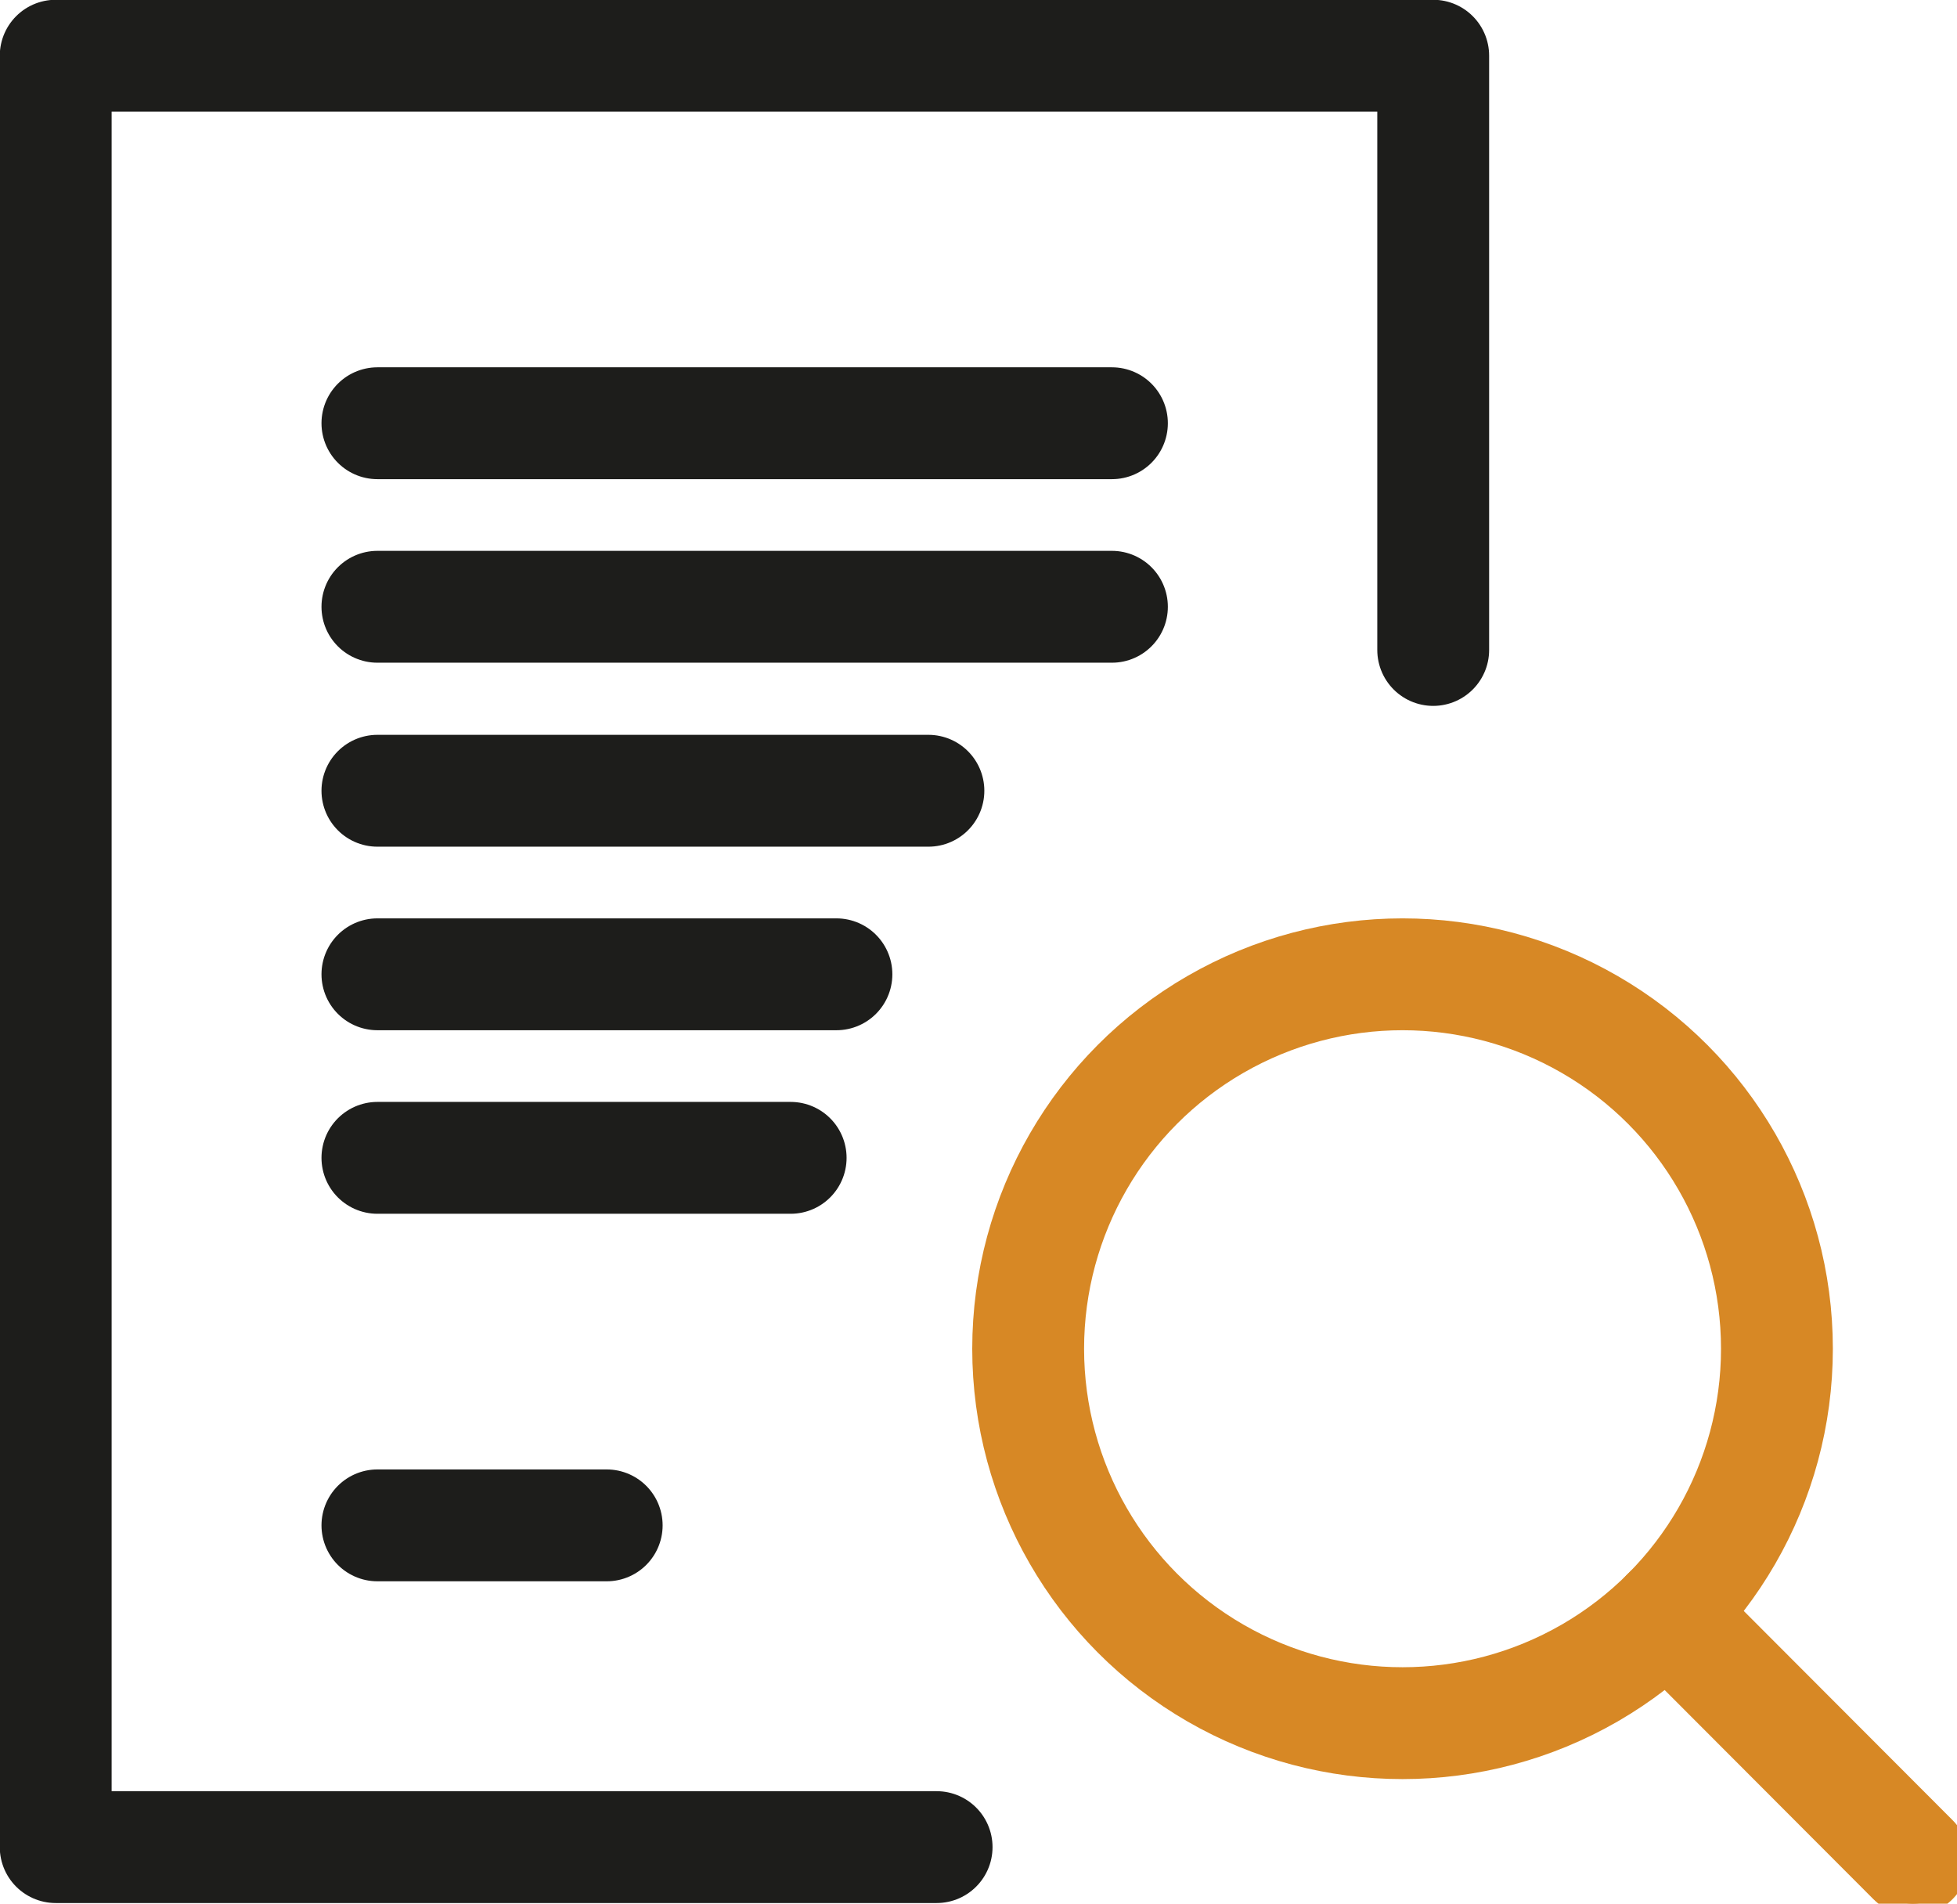
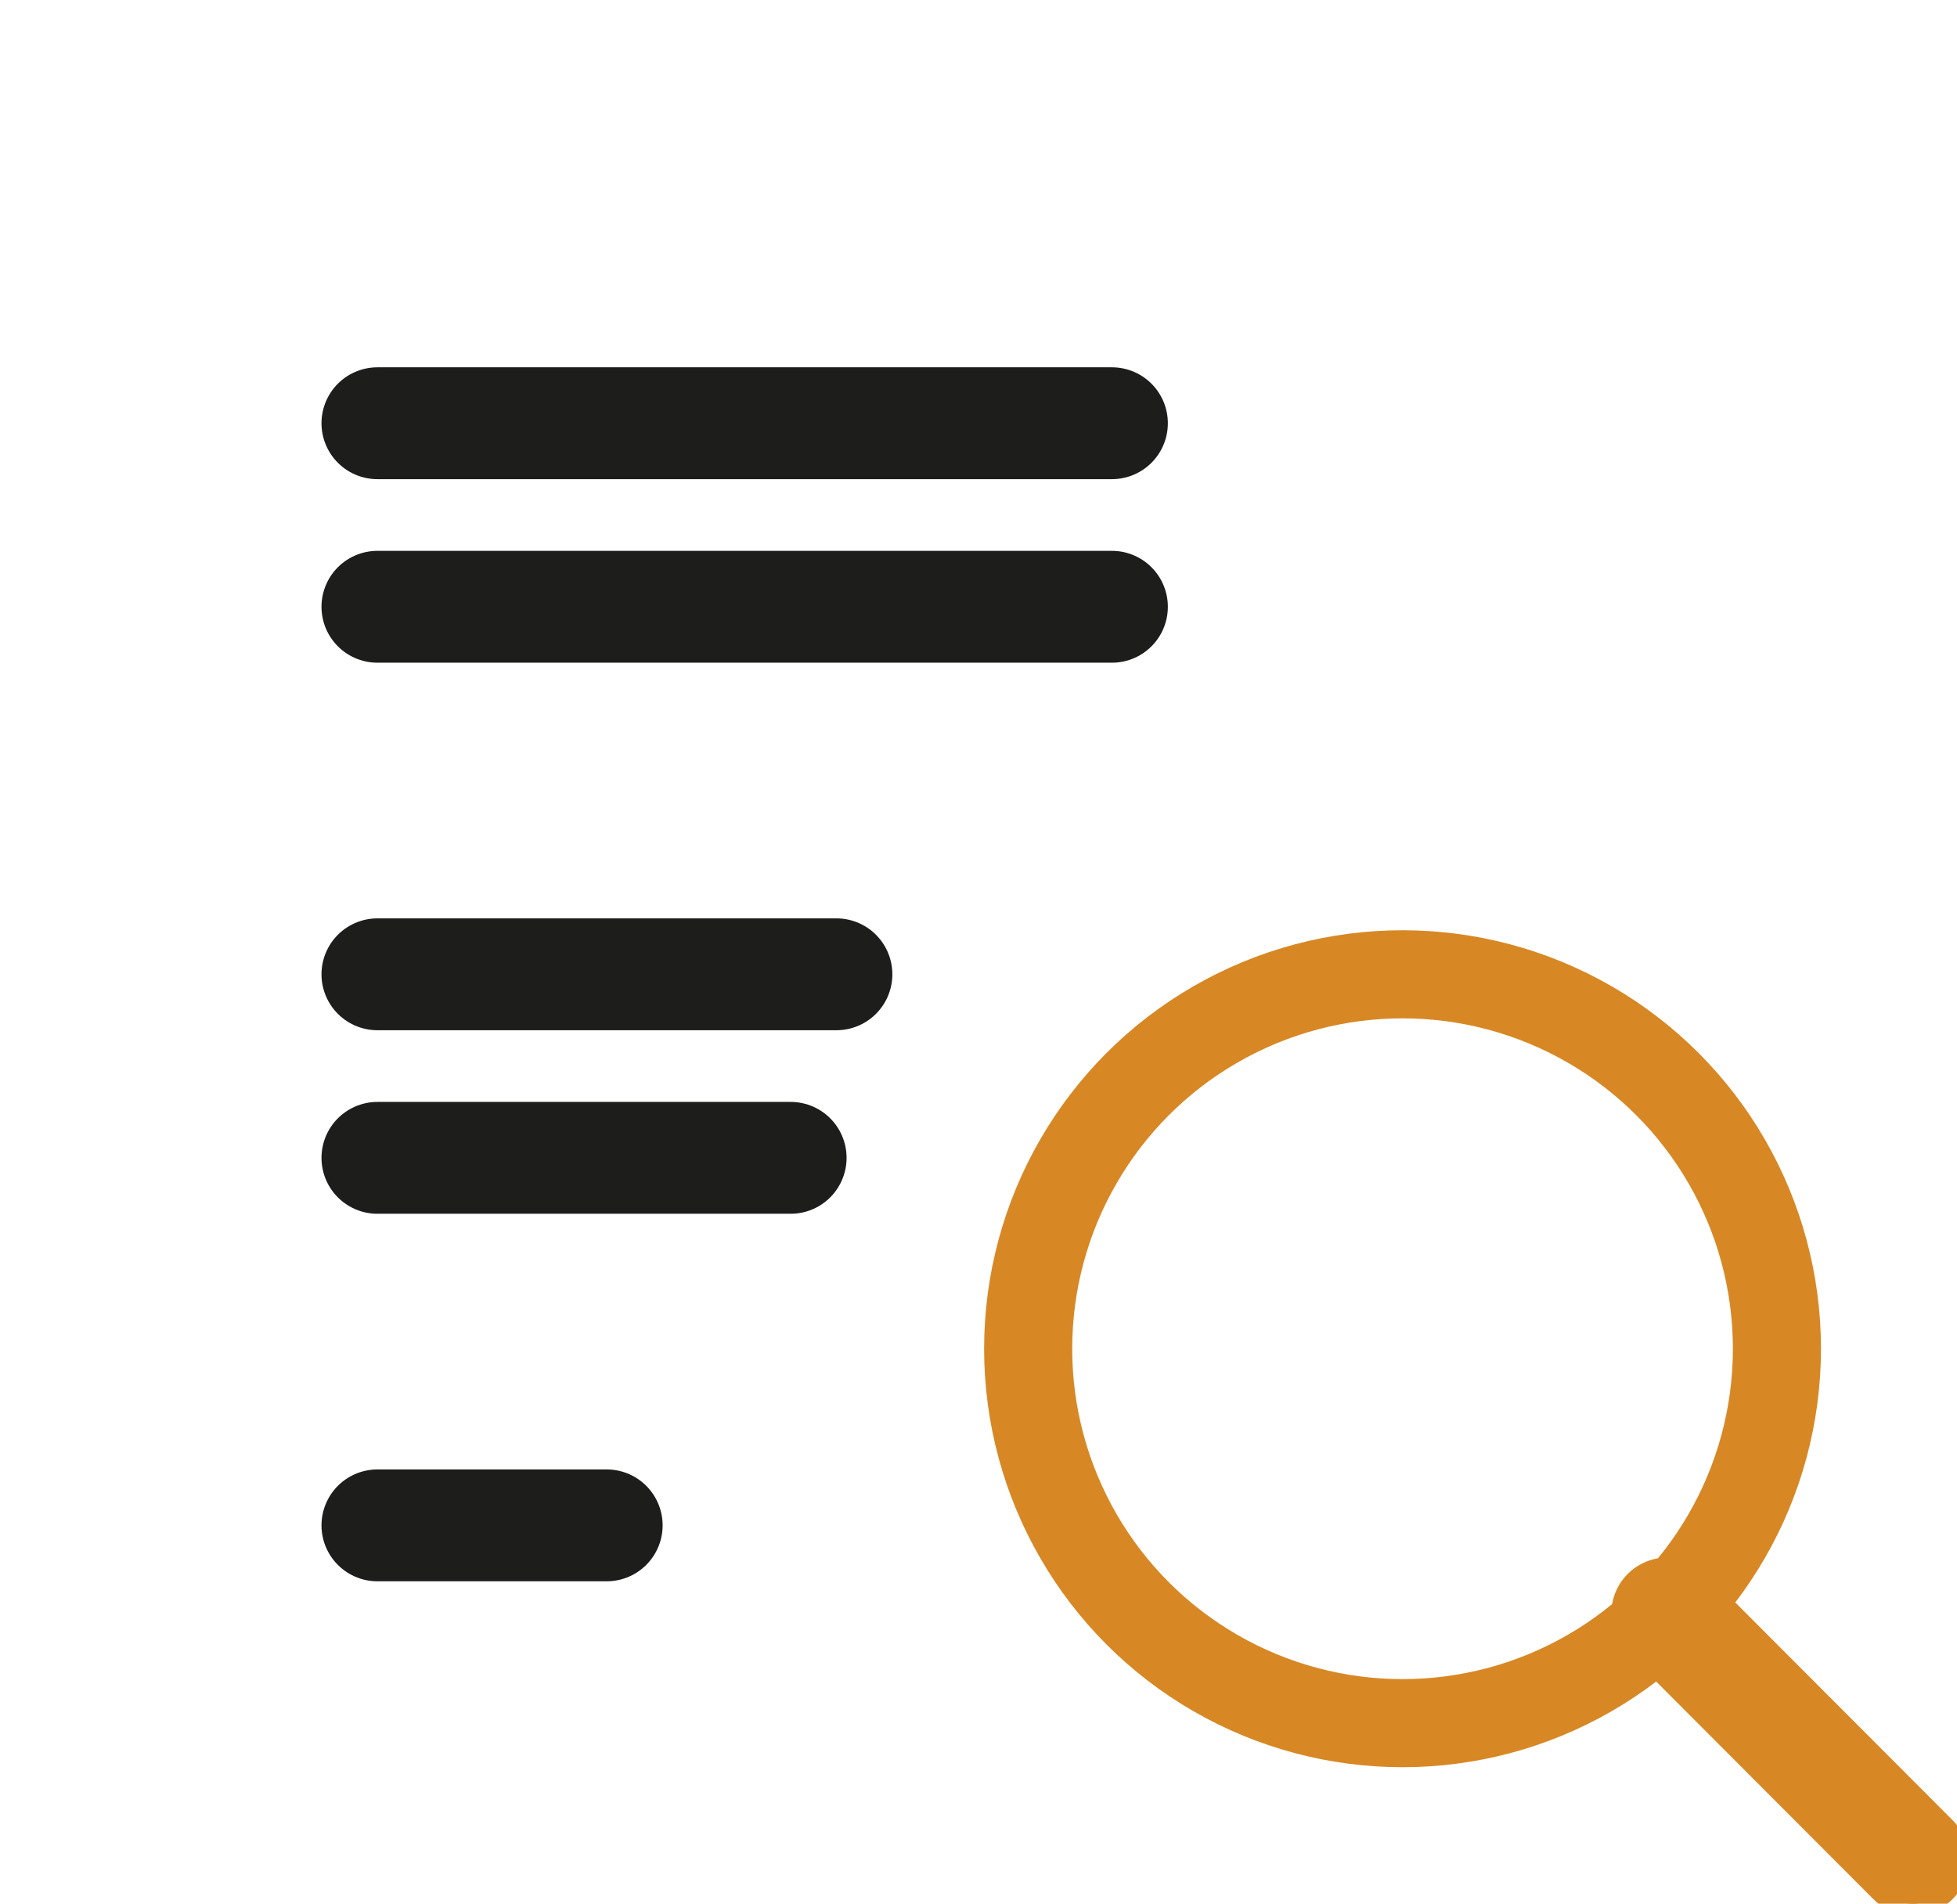
<svg xmlns="http://www.w3.org/2000/svg" id="Layer_2" viewBox="0 0 45.32 44.08">
  <defs>
    <style>.cls-1{stroke:#1d1d1b;}.cls-1,.cls-2{stroke-width:2.59px;}.cls-1,.cls-2,.cls-3{fill:none;stroke-linecap:round;stroke-linejoin:round;}.cls-2,.cls-3{stroke:#d78825;}.cls-3{stroke-width:2.04px;}</style>
  </defs>
  <g id="Layer_1-2">
    <g>
      <g>
-         <polyline class="cls-1" points="21.69 42.77 1.29 42.77 1.29 1.29 33.19 1.29 33.19 15.05" />
        <line class="cls-1" x1="8.74" y1="9.8" x2="25.75" y2="9.8" />
        <line class="cls-1" x1="8.74" y1="14.05" x2="25.75" y2="14.05" />
-         <line class="cls-1" x1="8.74" y1="18.31" x2="21.5" y2="18.31" />
        <line class="cls-1" x1="8.74" y1="22.56" x2="19.37" y2="22.56" />
        <line class="cls-1" x1="8.74" y1="26.81" x2="18.31" y2="26.81" />
        <line class="cls-1" x1="8.74" y1="35.32" x2="14.05" y2="35.32" />
      </g>
      <g>
        <g>
          <circle class="cls-3" cx="32.48" cy="31.23" r="8.67" />
          <line class="cls-3" x1="38.61" y1="37.36" x2="44.3" y2="43.06" />
        </g>
        <g>
-           <circle class="cls-2" cx="32.48" cy="31.23" r="8.67" />
          <line class="cls-2" x1="38.61" y1="37.36" x2="44.3" y2="43.06" />
        </g>
      </g>
    </g>
  </g>
</svg>